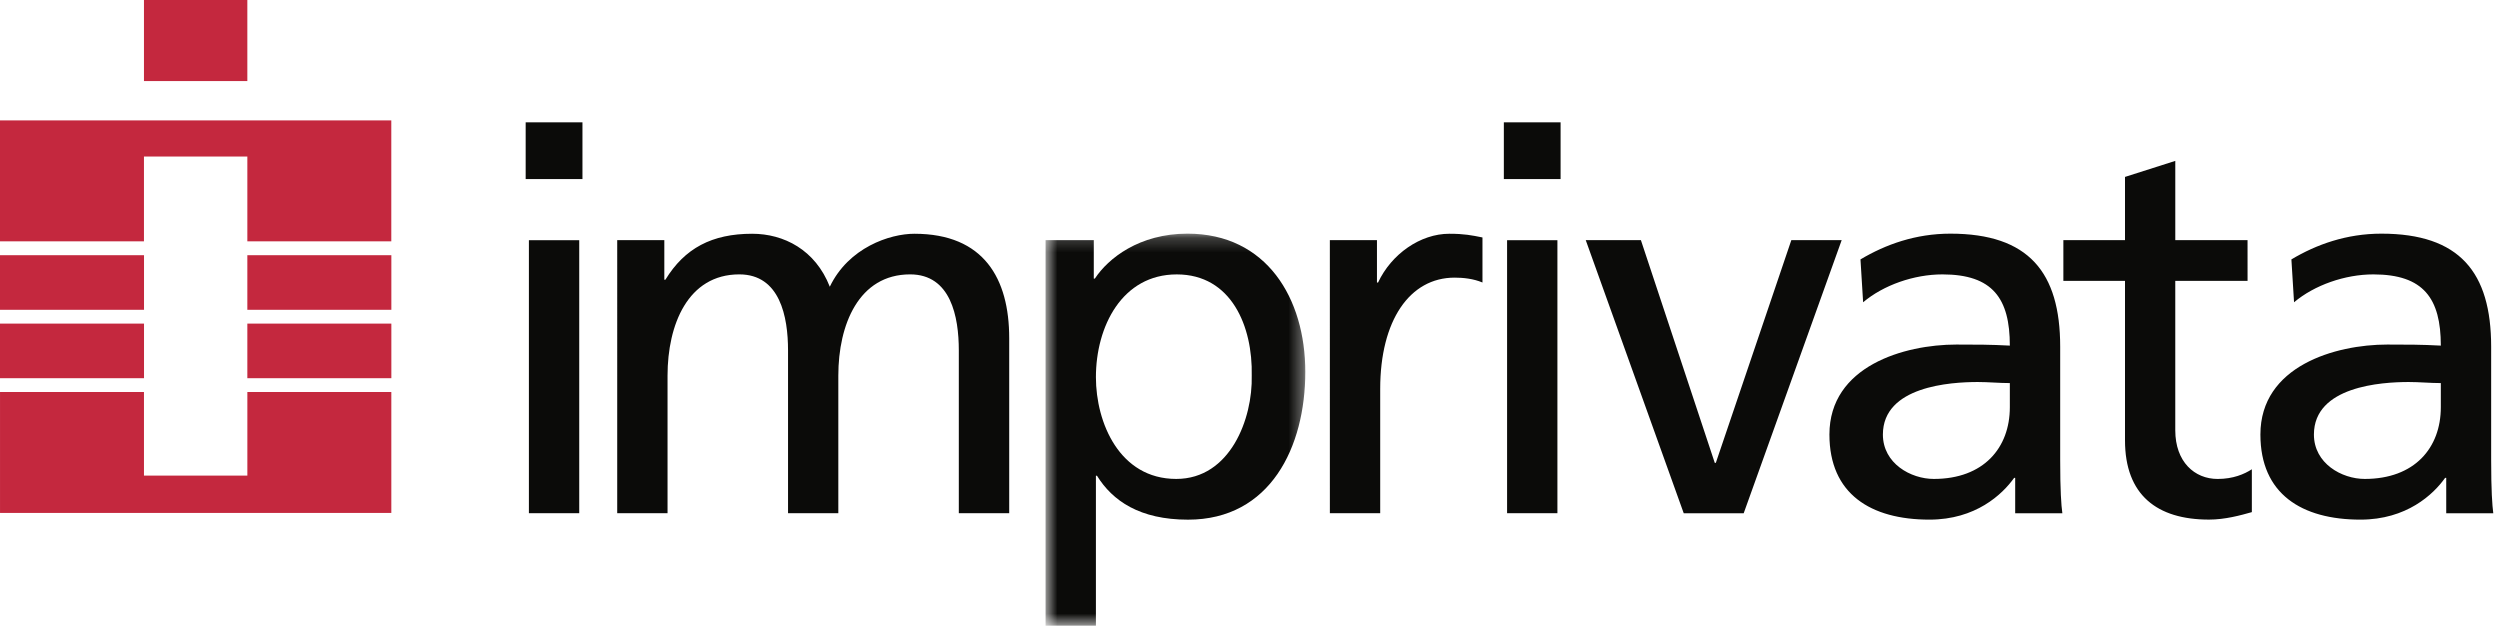
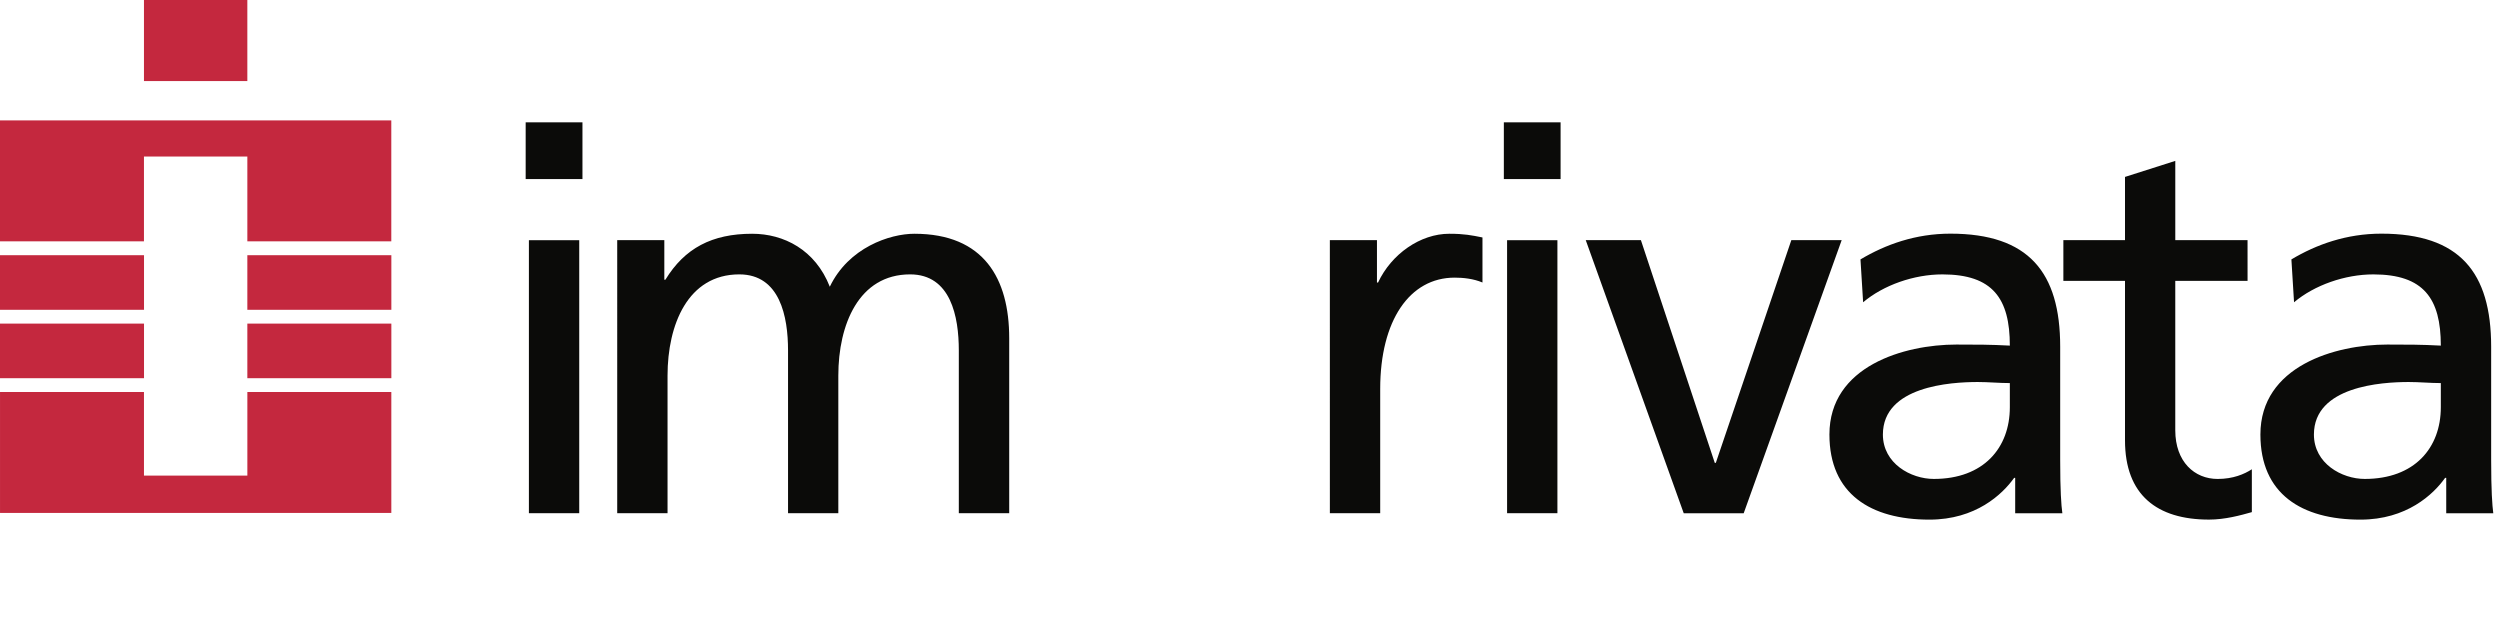
<svg xmlns="http://www.w3.org/2000/svg" xmlns:xlink="http://www.w3.org/1999/xlink" width="173" height="44" viewBox="0 0 173 44">
  <defs>
    <path id="a" d="M2.686 2.208H20.66v27.125H2.686z" />
  </defs>
  <g fill="none" fill-rule="evenodd">
    <path fill="#C4283E" d="M0 8.331v8.371h9.962v-5.87h7.154v5.87h9.962V8.331zM17.116 21.438h9.966v-3.78h-9.966zM0 21.438h9.966v-3.78H0zM0 26.171h9.966v-3.78H0zM17.116 26.171h9.966v-3.78h-9.966zM17.117 27.125v5.786H9.963v-5.786H.001v8.37H27.08v-8.37zM9.962 5.612h7.154V0H9.962z" />
    <path fill="#0B0B09" d="M40.307 8.465h-3.931v3.927h3.93V8.465zM36.6 35.514h3.483V16.62H36.6v18.894zM42.711 35.514h3.483V25.99c0-3.523 1.408-7.003 4.965-7.003 2.816 0 3.373 2.926 3.373 5.262v11.264h3.48V25.99c0-3.523 1.412-7.003 4.968-7.003 2.816 0 3.37 2.926 3.37 5.262v11.264h3.487V23.399c0-4.114-1.745-7.223-6.563-7.223-1.702 0-4.554.957-5.852 3.666-1.001-2.56-3.187-3.666-5.372-3.666-2.78 0-4.671.997-6.006 3.182h-.073v-2.742h-3.26" />
    <g transform="translate(69.667 13.961)">
      <mask id="b" fill="#fff">
        <use xlink:href="#a" />
      </mask>
-       <path fill="#0B0B09" d="M16.953 12.031c.074 2.967-1.481 7.15-5.225 7.15-3.927 0-5.558-3.89-5.558-7.04 0-3.52 1.815-7.113 5.595-7.113s5.262 3.593 5.188 7.003zM2.686 29.334H6.17V18.958h.073C7.32 20.699 9.209 22 12.543 22c5.708 0 8.117-5.042 8.117-10.226 0-5.079-2.67-9.567-8.154-9.567-3.333 0-5.486 1.705-6.41 3.113h-.073V2.656H2.686v26.678z" mask="url(#b)" />
    </g>
    <path fill="#0B0B09" d="M92.027 35.514h3.483v-8.599c0-4.74 2.039-7.703 5.152-7.703.59 0 1.298.073 1.925.337v-3.117c-.74-.15-1.262-.256-2.296-.256-2.002 0-4.004 1.4-4.928 3.373h-.077v-2.933h-3.26M107.993 8.465h-3.927v3.927h3.927V8.465zm-3.703 27.049h3.483V16.62h-3.483v18.894zM127.444 16.618h-3.484l-5.225 15.411h-.073l-5.111-15.41h-3.817l6.78 18.897h4.15M139.081 28.177c0 2.816-1.815 4.965-5.262 4.965-1.59 0-3.523-1.071-3.523-3.073 0-3.337 4.671-3.634 6.563-3.634.744 0 1.481.074 2.222.074v1.668zm-10.153-7.26c1.408-1.188 3.516-1.929 5.49-1.929 3.479 0 4.663 1.669 4.663 4.928-1.371-.073-2.332-.073-3.703-.073-3.597 0-8.782 1.485-8.782 6.226 0 4.11 2.853 5.889 6.923 5.889 3.193 0 5.041-1.742 5.86-2.89h.072v2.45h3.264c-.077-.558-.15-1.562-.15-3.711V23.99c0-5.152-2.186-7.821-7.598-7.821-2.405 0-4.48.744-6.222 1.782l.183 2.966zM155.53 16.618h-5v-5.485l-3.48 1.11v4.375h-4.265v2.816h4.265v11.04c0 3.78 2.218 5.482 5.811 5.482 1.115 0 2.19-.297 2.967-.517v-2.966c-.52.337-1.295.67-2.369.67-1.595 0-2.93-1.184-2.93-3.369v-10.34h5.002M168.905 28.177c0 2.816-1.815 4.965-5.265 4.965-1.588 0-3.517-1.071-3.517-3.073 0-3.337 4.668-3.634 6.556-3.634.745 0 1.485.074 2.226.074v1.668zm-10.157-7.26c1.412-1.188 3.524-1.929 5.49-1.929 3.479 0 4.667 1.669 4.667 4.928-1.371-.073-2.336-.073-3.71-.073-3.59 0-8.775 1.485-8.775 6.226 0 4.11 2.853 5.889 6.926 5.889 3.19 0 5.042-1.742 5.856-2.89h.077v2.45h3.256c-.073-.558-.147-1.562-.147-3.711V23.99c0-5.152-2.185-7.821-7.597-7.821-2.409 0-4.488.744-6.226 1.782l.183 2.966z" />
  </g>
</svg>